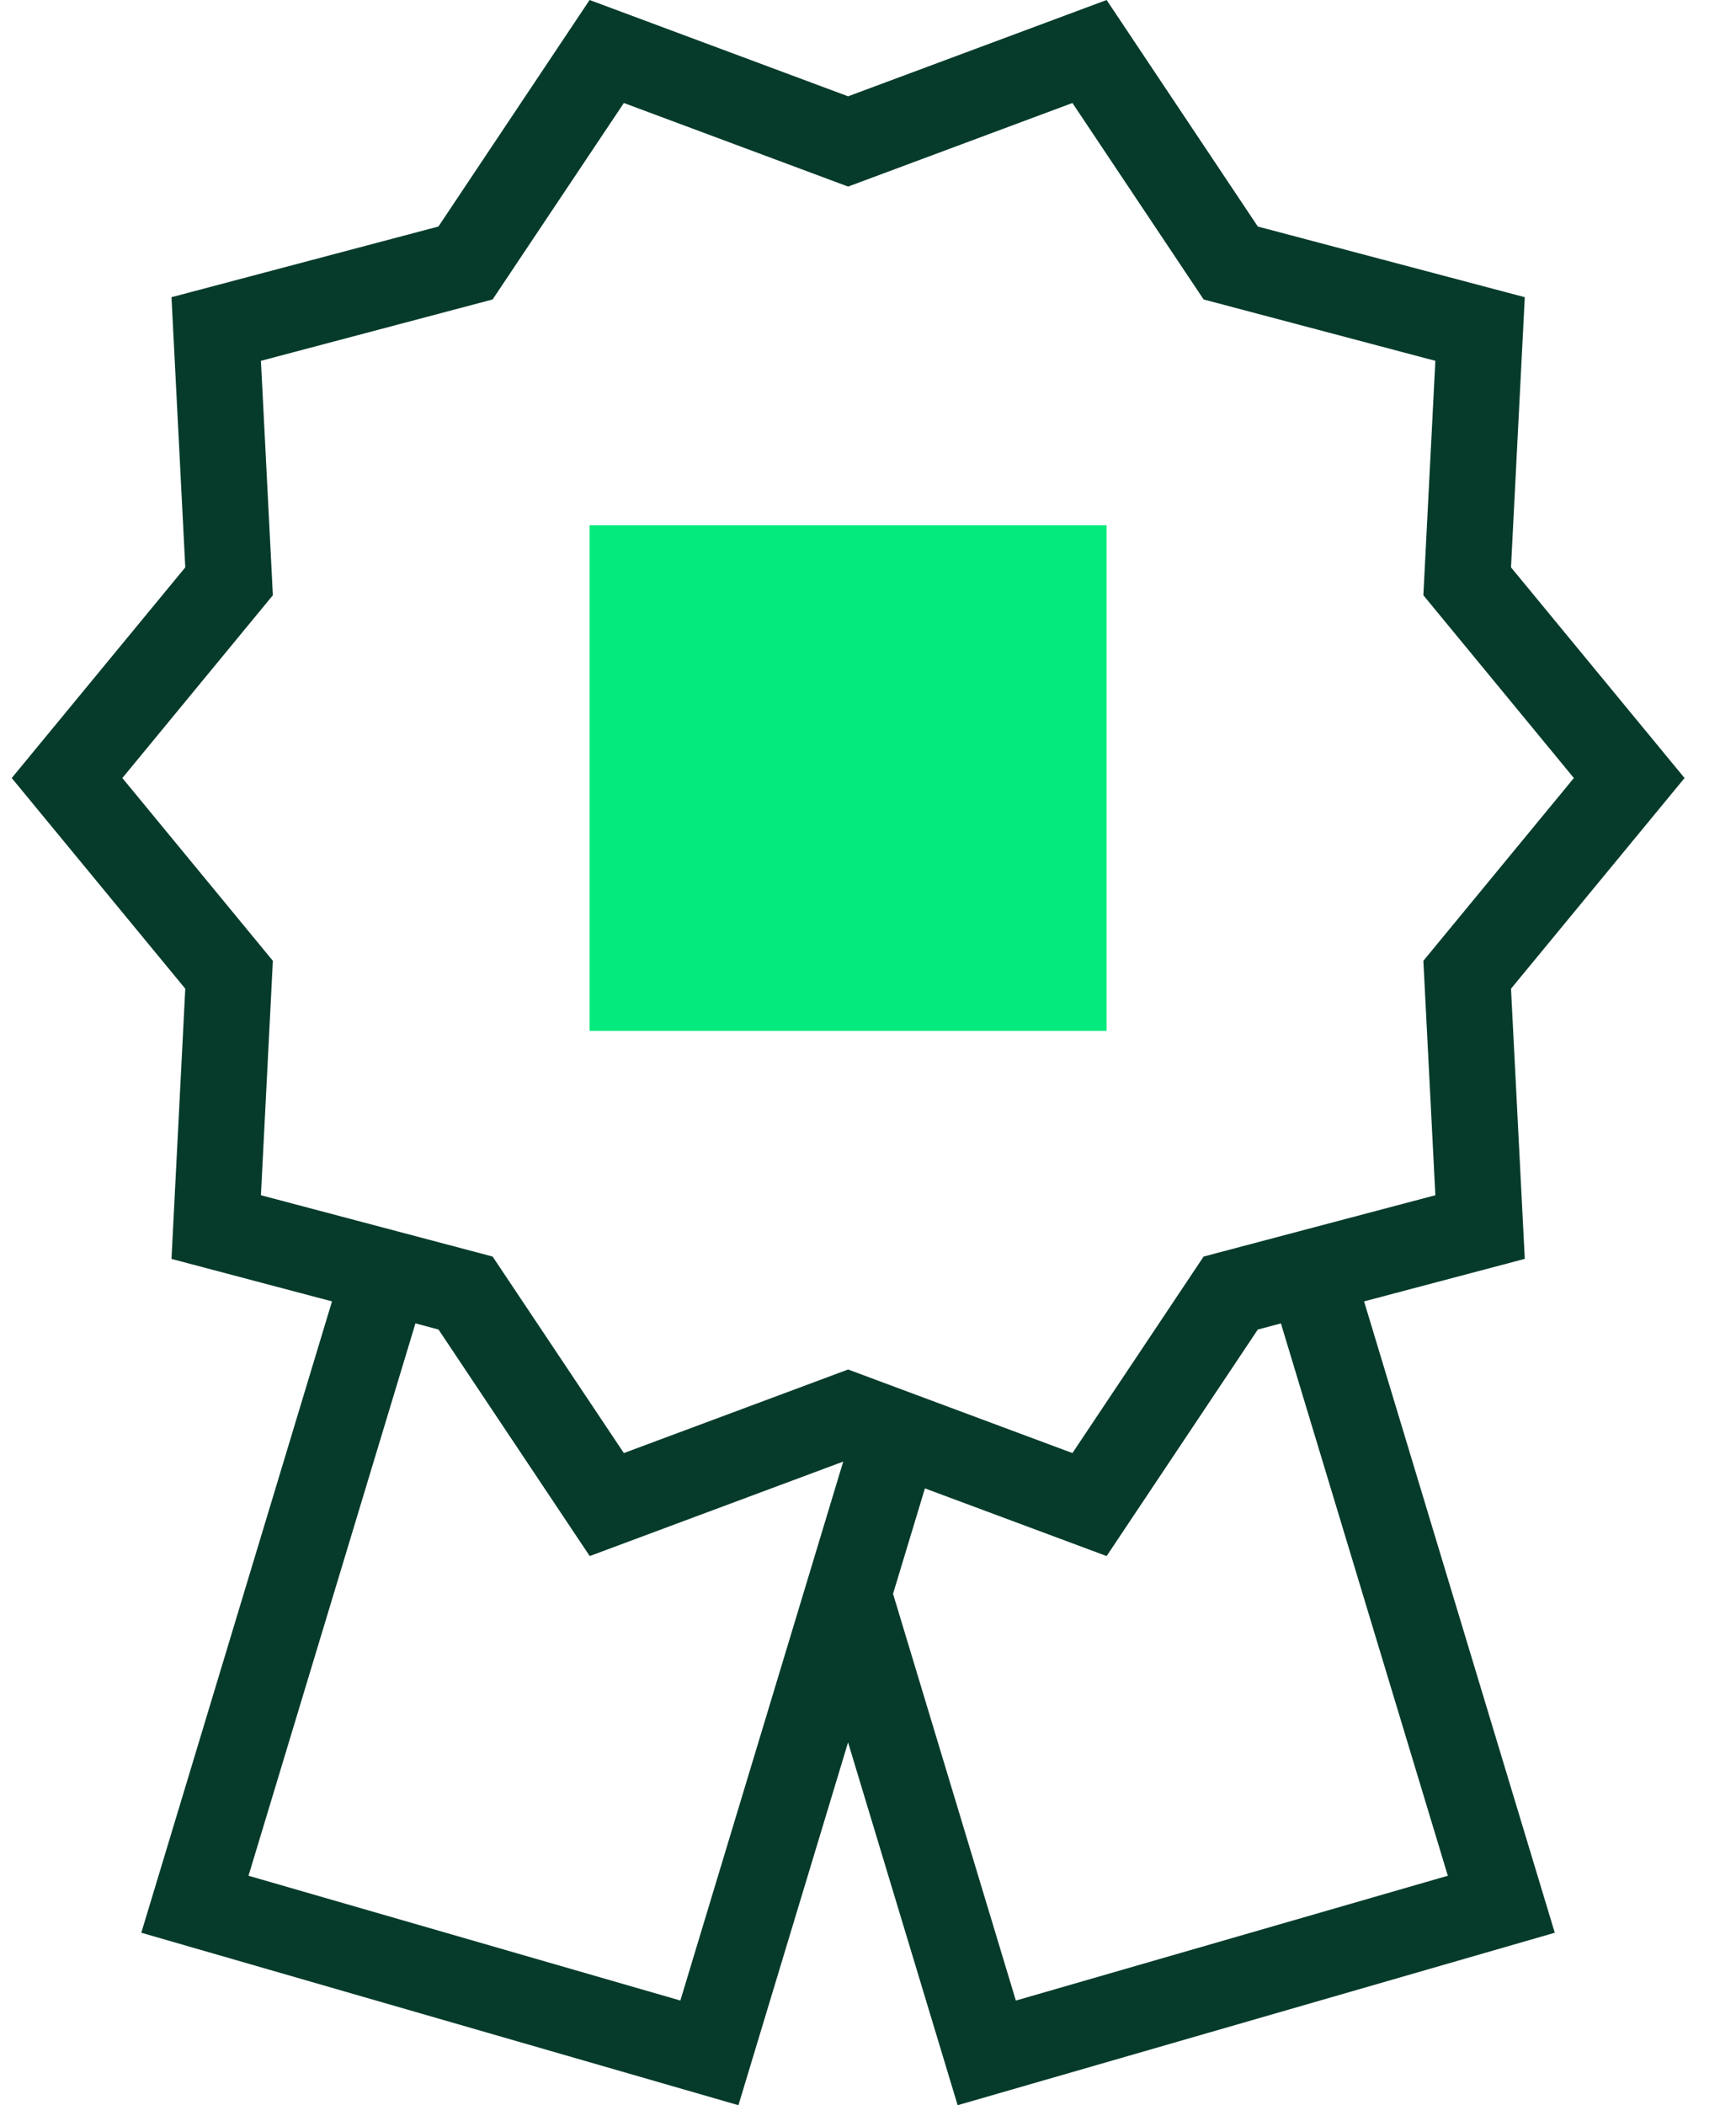
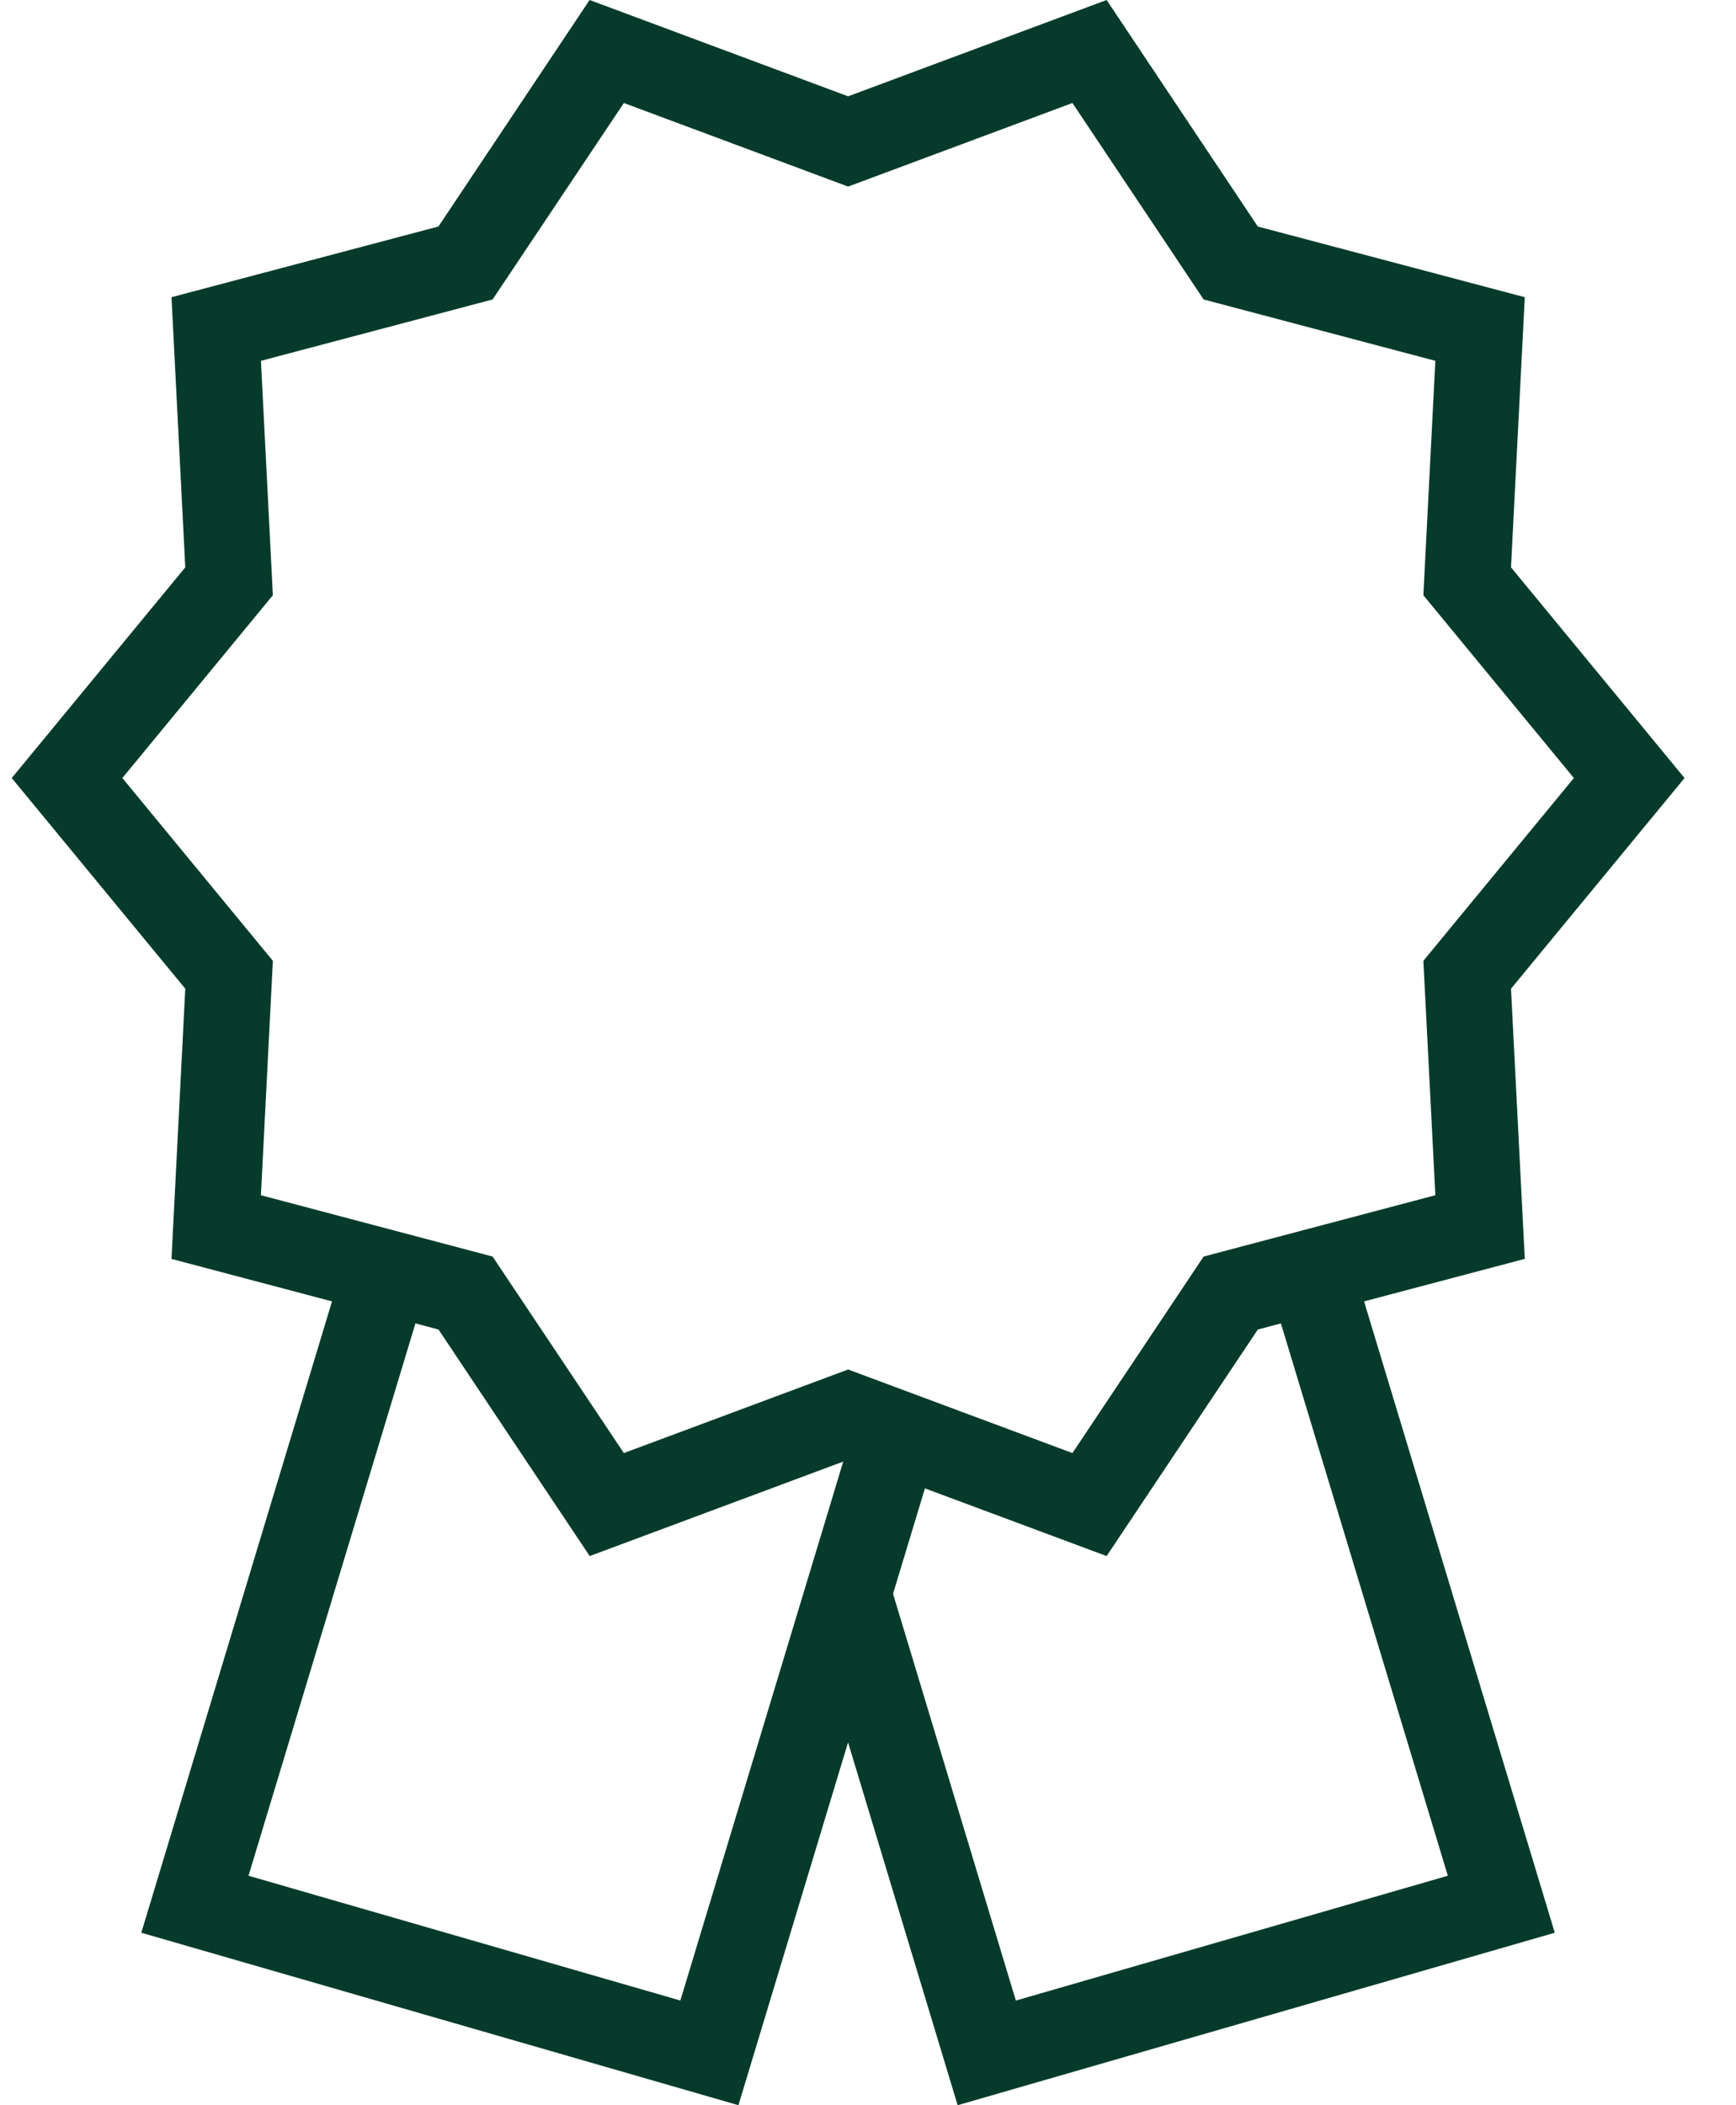
<svg xmlns="http://www.w3.org/2000/svg" width="33" height="40" viewBox="0 0 33 40" fill="none">
-   <path d="M11.208 9.98H21.035V19.587H11.208V9.98Z" fill="#05EA7D" />
-   <path d="M3.26 23.919L3.522 18.786L0.223 14.783L3.522 10.78L3.26 5.647L8.334 4.304L11.208 0L16.122 1.83L21.036 0L23.91 4.304L28.985 5.647L28.723 10.78L32.022 14.783L28.723 18.786L28.985 23.919L25.93 24.727L29.555 36.723L18.204 40L16.121 33.106L14.037 40L2.686 36.723L6.311 24.727L3.256 23.919H3.26ZM29.918 14.783L27.057 11.31L27.285 6.856L22.88 5.69L20.386 1.957L16.122 3.545L11.859 1.957L9.364 5.69L4.96 6.856L5.187 11.31L2.326 14.783L5.187 18.256L4.96 22.71L9.364 23.875L11.859 27.609L16.122 26.021L20.386 27.609L22.88 23.875L27.285 22.71L27.057 18.256L29.918 14.783ZM19.313 38.011L27.522 35.64L24.349 25.145L23.91 25.262L21.036 29.566L17.582 28.28L16.976 30.283L19.311 38.013L19.313 38.011ZM4.724 35.64L12.933 38.011L16.029 27.771L11.21 29.566L8.336 25.262L7.897 25.145L4.724 35.64Z" fill="#063B2B" />
+   <path d="M3.26 23.919L3.522 18.786L0.223 14.783L3.522 10.78L3.26 5.647L8.334 4.304L11.208 0L16.122 1.83L21.036 0L23.91 4.304L28.985 5.647L28.723 10.78L32.022 14.783L28.723 18.786L28.985 23.919L25.93 24.727L29.555 36.723L18.204 40L16.121 33.106L14.037 40L2.686 36.723L6.311 24.727L3.256 23.919ZM29.918 14.783L27.057 11.31L27.285 6.856L22.88 5.69L20.386 1.957L16.122 3.545L11.859 1.957L9.364 5.69L4.96 6.856L5.187 11.31L2.326 14.783L5.187 18.256L4.96 22.71L9.364 23.875L11.859 27.609L16.122 26.021L20.386 27.609L22.88 23.875L27.285 22.71L27.057 18.256L29.918 14.783ZM19.313 38.011L27.522 35.64L24.349 25.145L23.91 25.262L21.036 29.566L17.582 28.28L16.976 30.283L19.311 38.013L19.313 38.011ZM4.724 35.64L12.933 38.011L16.029 27.771L11.21 29.566L8.336 25.262L7.897 25.145L4.724 35.64Z" fill="#063B2B" />
</svg>